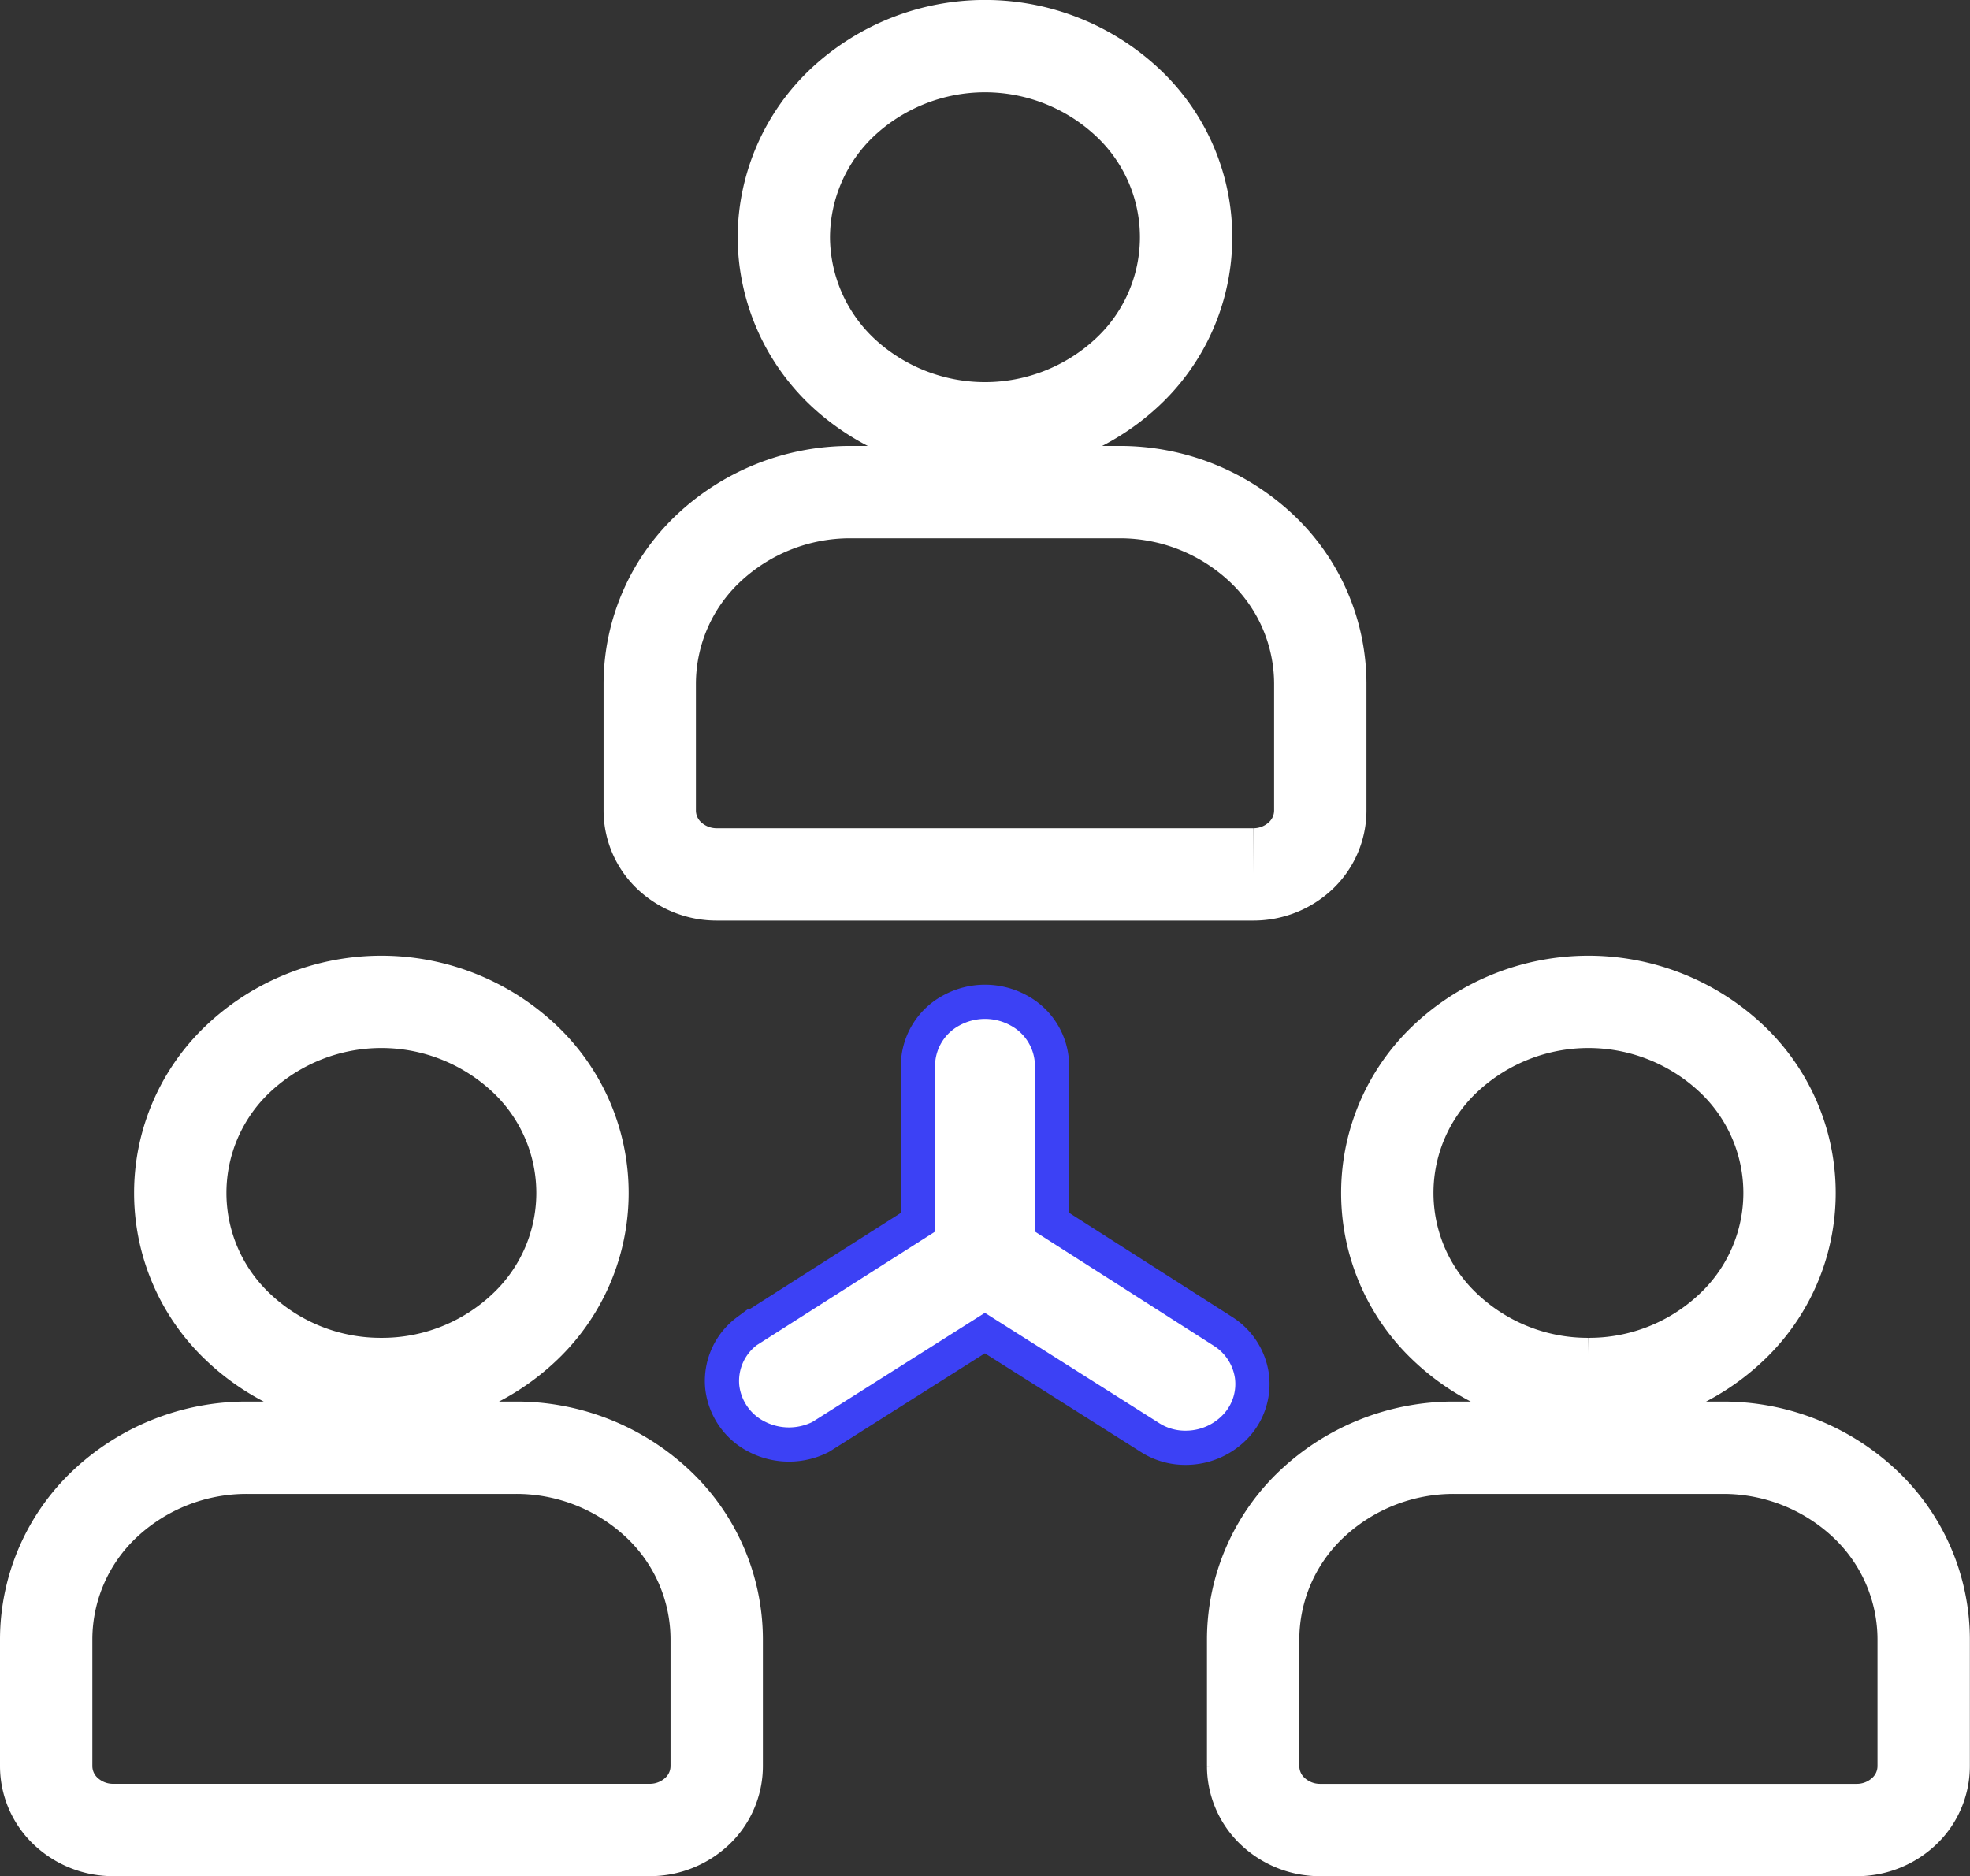
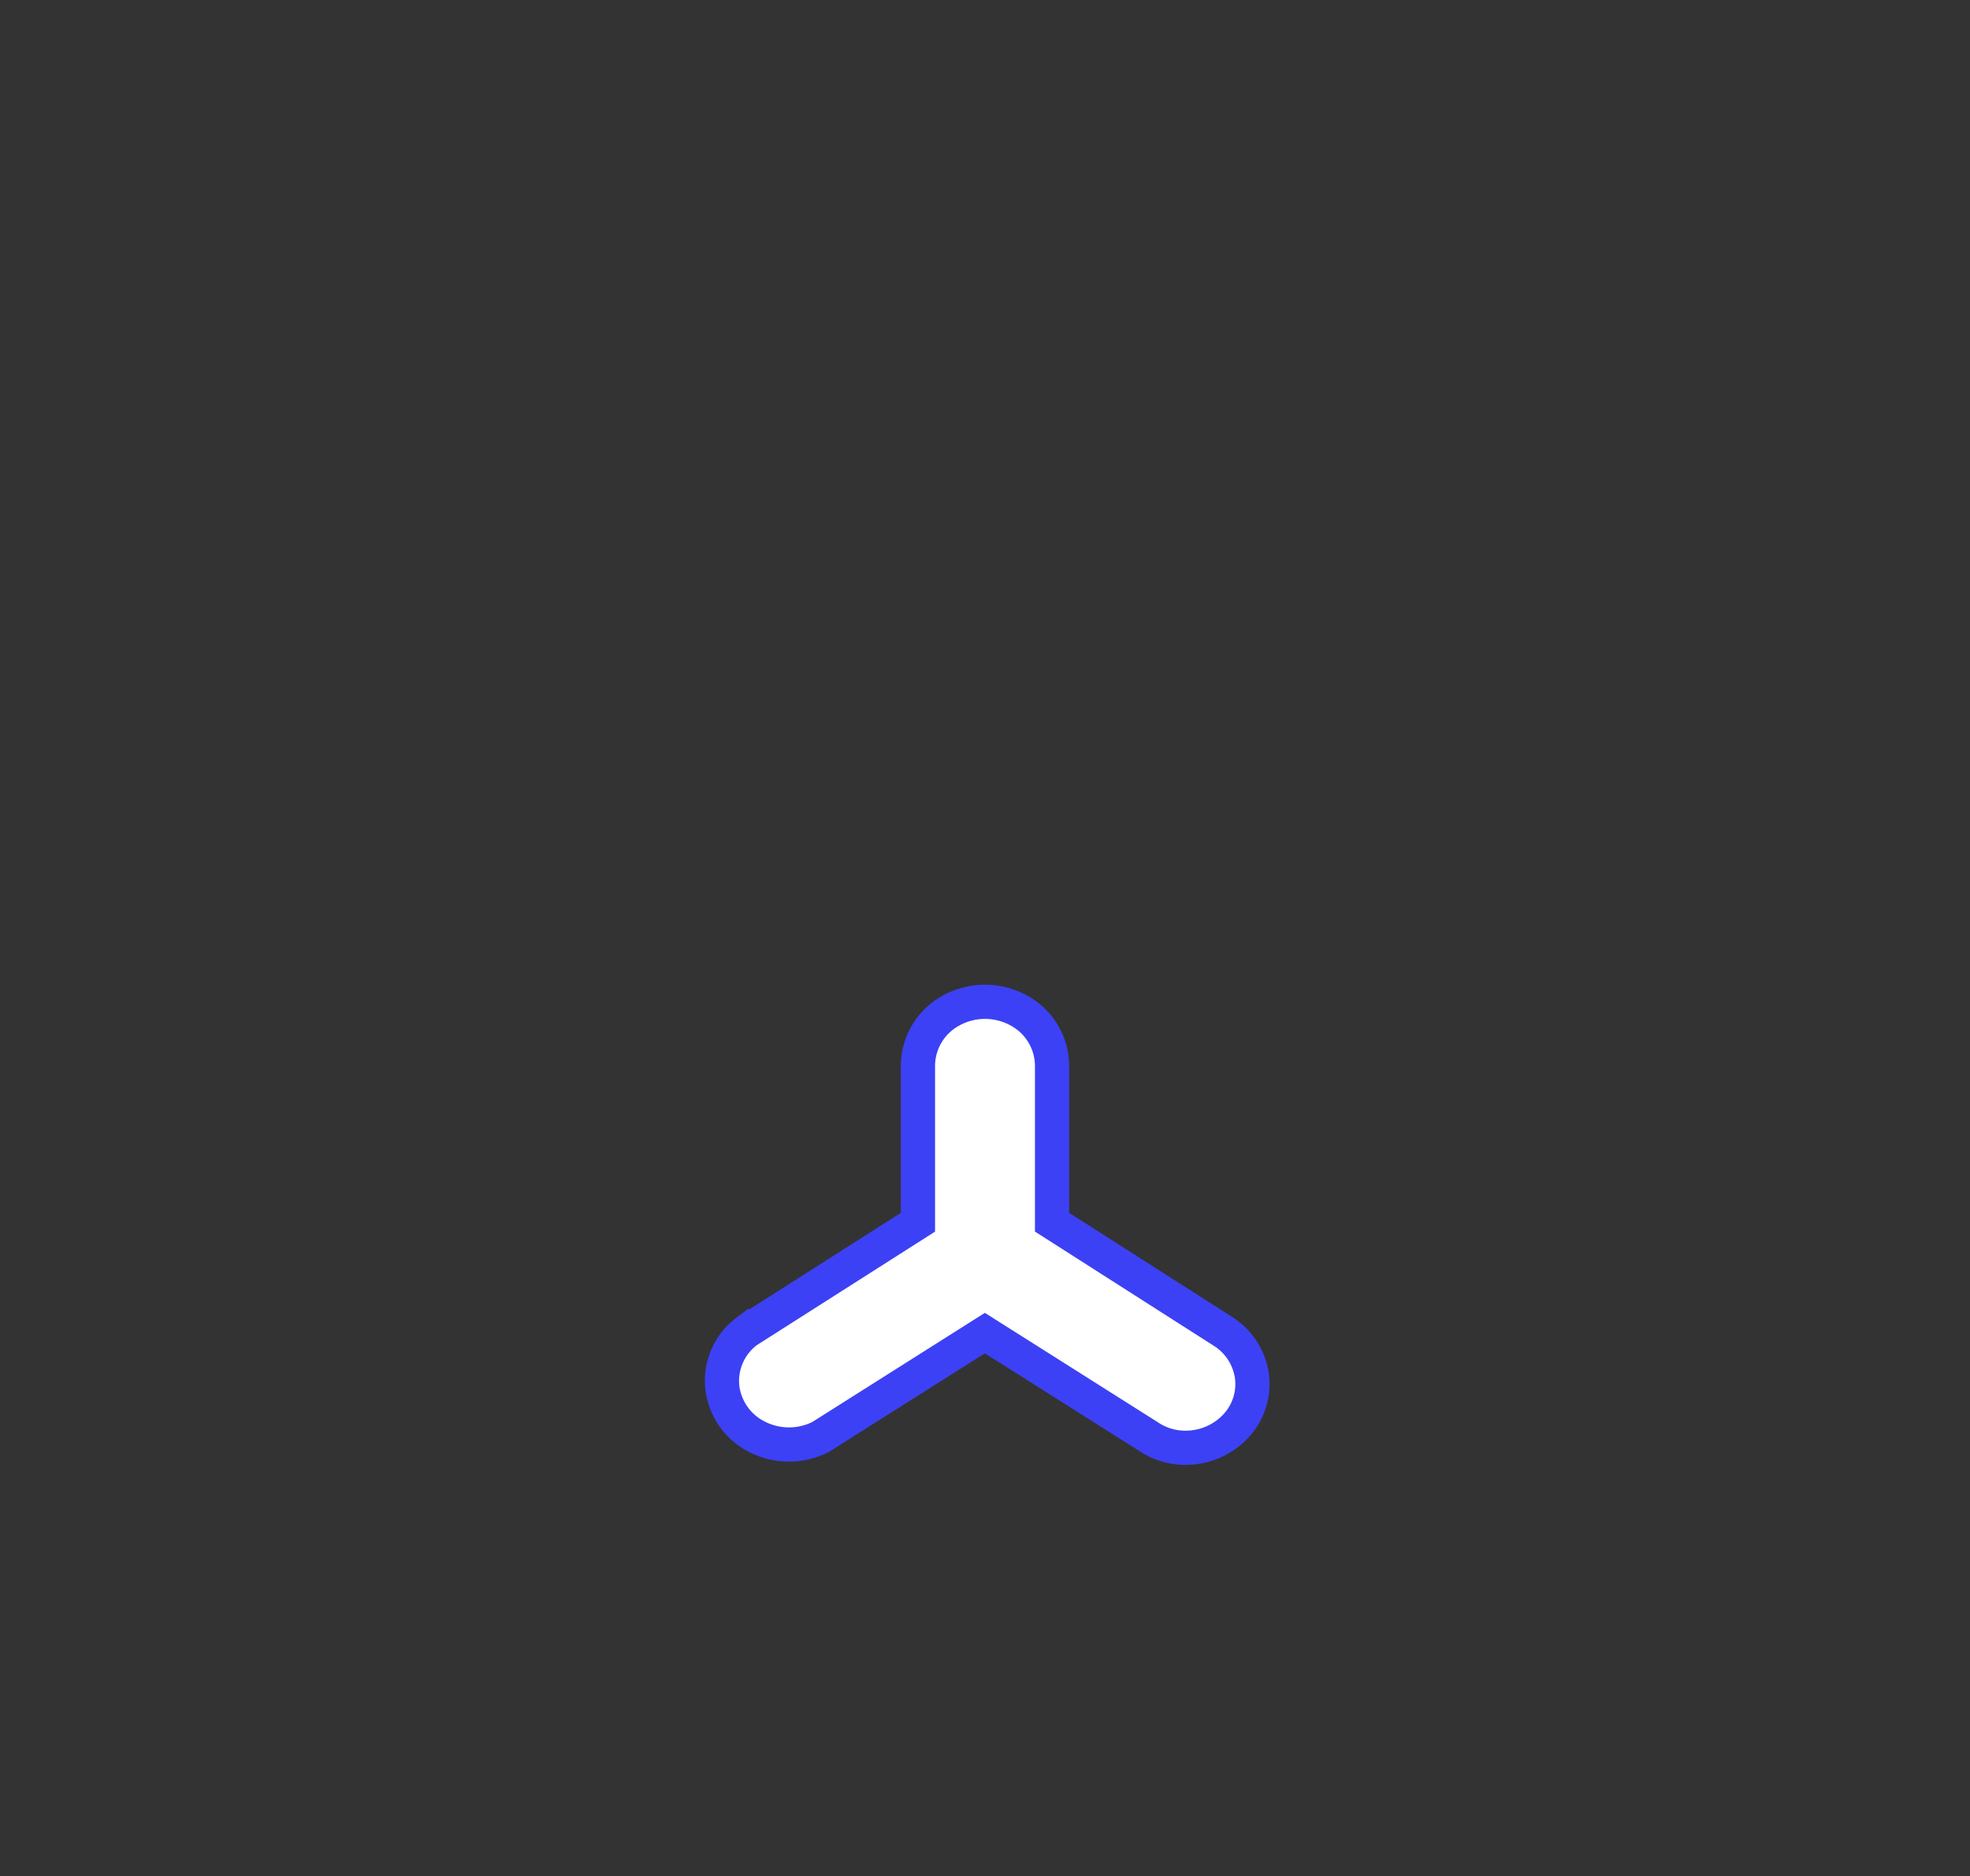
<svg xmlns="http://www.w3.org/2000/svg" width="57.595" height="54.857" viewBox="0 0 57.595 54.857">
  <rect x="0" y="0" width="57.595" height="54.857" fill="#333333" stroke="none" />
  <g id="Grupo_9291" data-name="Grupo 9291" transform="translate(-46.65 -43.428)">
-     <path id="noun-networking-3953296" d="M126.566,40.588a5.452,5.452,0,0,1,1.722-3.952,6.1,6.1,0,0,1,8.318,0,5.394,5.394,0,0,1,0,7.9,6.1,6.1,0,0,1-8.318,0A5.452,5.452,0,0,1,126.566,40.588ZM142.25,57.353V53.628a5.452,5.452,0,0,0-1.722-3.952,6.043,6.043,0,0,0-4.159-1.637h-7.842a6.043,6.043,0,0,0-4.159,1.637,5.452,5.452,0,0,0-1.722,3.952v3.726a1.817,1.817,0,0,0,.574,1.317,2.014,2.014,0,0,0,1.386.546h15.684a2.014,2.014,0,0,0,1.386-.546A1.817,1.817,0,0,0,142.25,57.353ZM114.8,74.118a6.043,6.043,0,0,0,4.159-1.637,5.394,5.394,0,0,0,0-7.9,6.1,6.1,0,0,0-8.318,0,5.394,5.394,0,0,0,0,7.9A6.043,6.043,0,0,0,114.8,74.118Zm3.921,1.863h-7.842a6.043,6.043,0,0,0-4.159,1.637A5.452,5.452,0,0,0,105,81.569v3.726a1.817,1.817,0,0,0,.574,1.317,2.014,2.014,0,0,0,1.386.546h15.684a2.014,2.014,0,0,0,1.386-.546,1.817,1.817,0,0,0,.574-1.317V81.569a5.452,5.452,0,0,0-1.722-3.952A6.043,6.043,0,0,0,118.724,75.981Zm31.368-1.863a6.043,6.043,0,0,0,4.159-1.637,5.394,5.394,0,0,0,0-7.9,6.1,6.1,0,0,0-8.318,0,5.394,5.394,0,0,0,0,7.9A6.043,6.043,0,0,0,150.092,74.118Zm3.921,1.863h-7.842a6.043,6.043,0,0,0-4.159,1.637,5.452,5.452,0,0,0-1.722,3.952v3.726a1.817,1.817,0,0,0,.574,1.317,2.014,2.014,0,0,0,1.386.546h15.684a2.014,2.014,0,0,0,1.386-.546,1.817,1.817,0,0,0,.574-1.317V81.569a5.452,5.452,0,0,0-1.722-3.952A6.043,6.043,0,0,0,154.013,75.981Z" transform="translate(-57 9.778)" fill="none" stroke="#fff" stroke-width="2.7" />
    <path id="noun-networking-3953296-2" data-name="noun-networking-3953296" d="M136.276,72.029V67.447a1.848,1.848,0,0,0-.98-1.613,2.051,2.051,0,0,0-1.961,0,1.848,1.848,0,0,0-.98,1.613v4.583l-5,3.185a1.82,1.82,0,0,0-.722,1.623,1.861,1.861,0,0,0,1.024,1.469,2.051,2.051,0,0,0,1.855,0l4.8-3.036,4.8,3.036a1.909,1.909,0,0,0,1.078.317,2.005,2.005,0,0,0,1.464-.64,1.8,1.8,0,0,0,.464-1.467,1.854,1.854,0,0,0-.85-1.3Z" transform="translate(-58.868 7.136)" fill="#fff" stroke="#3c41f5" stroke-width="1" />
  </g>
</svg>